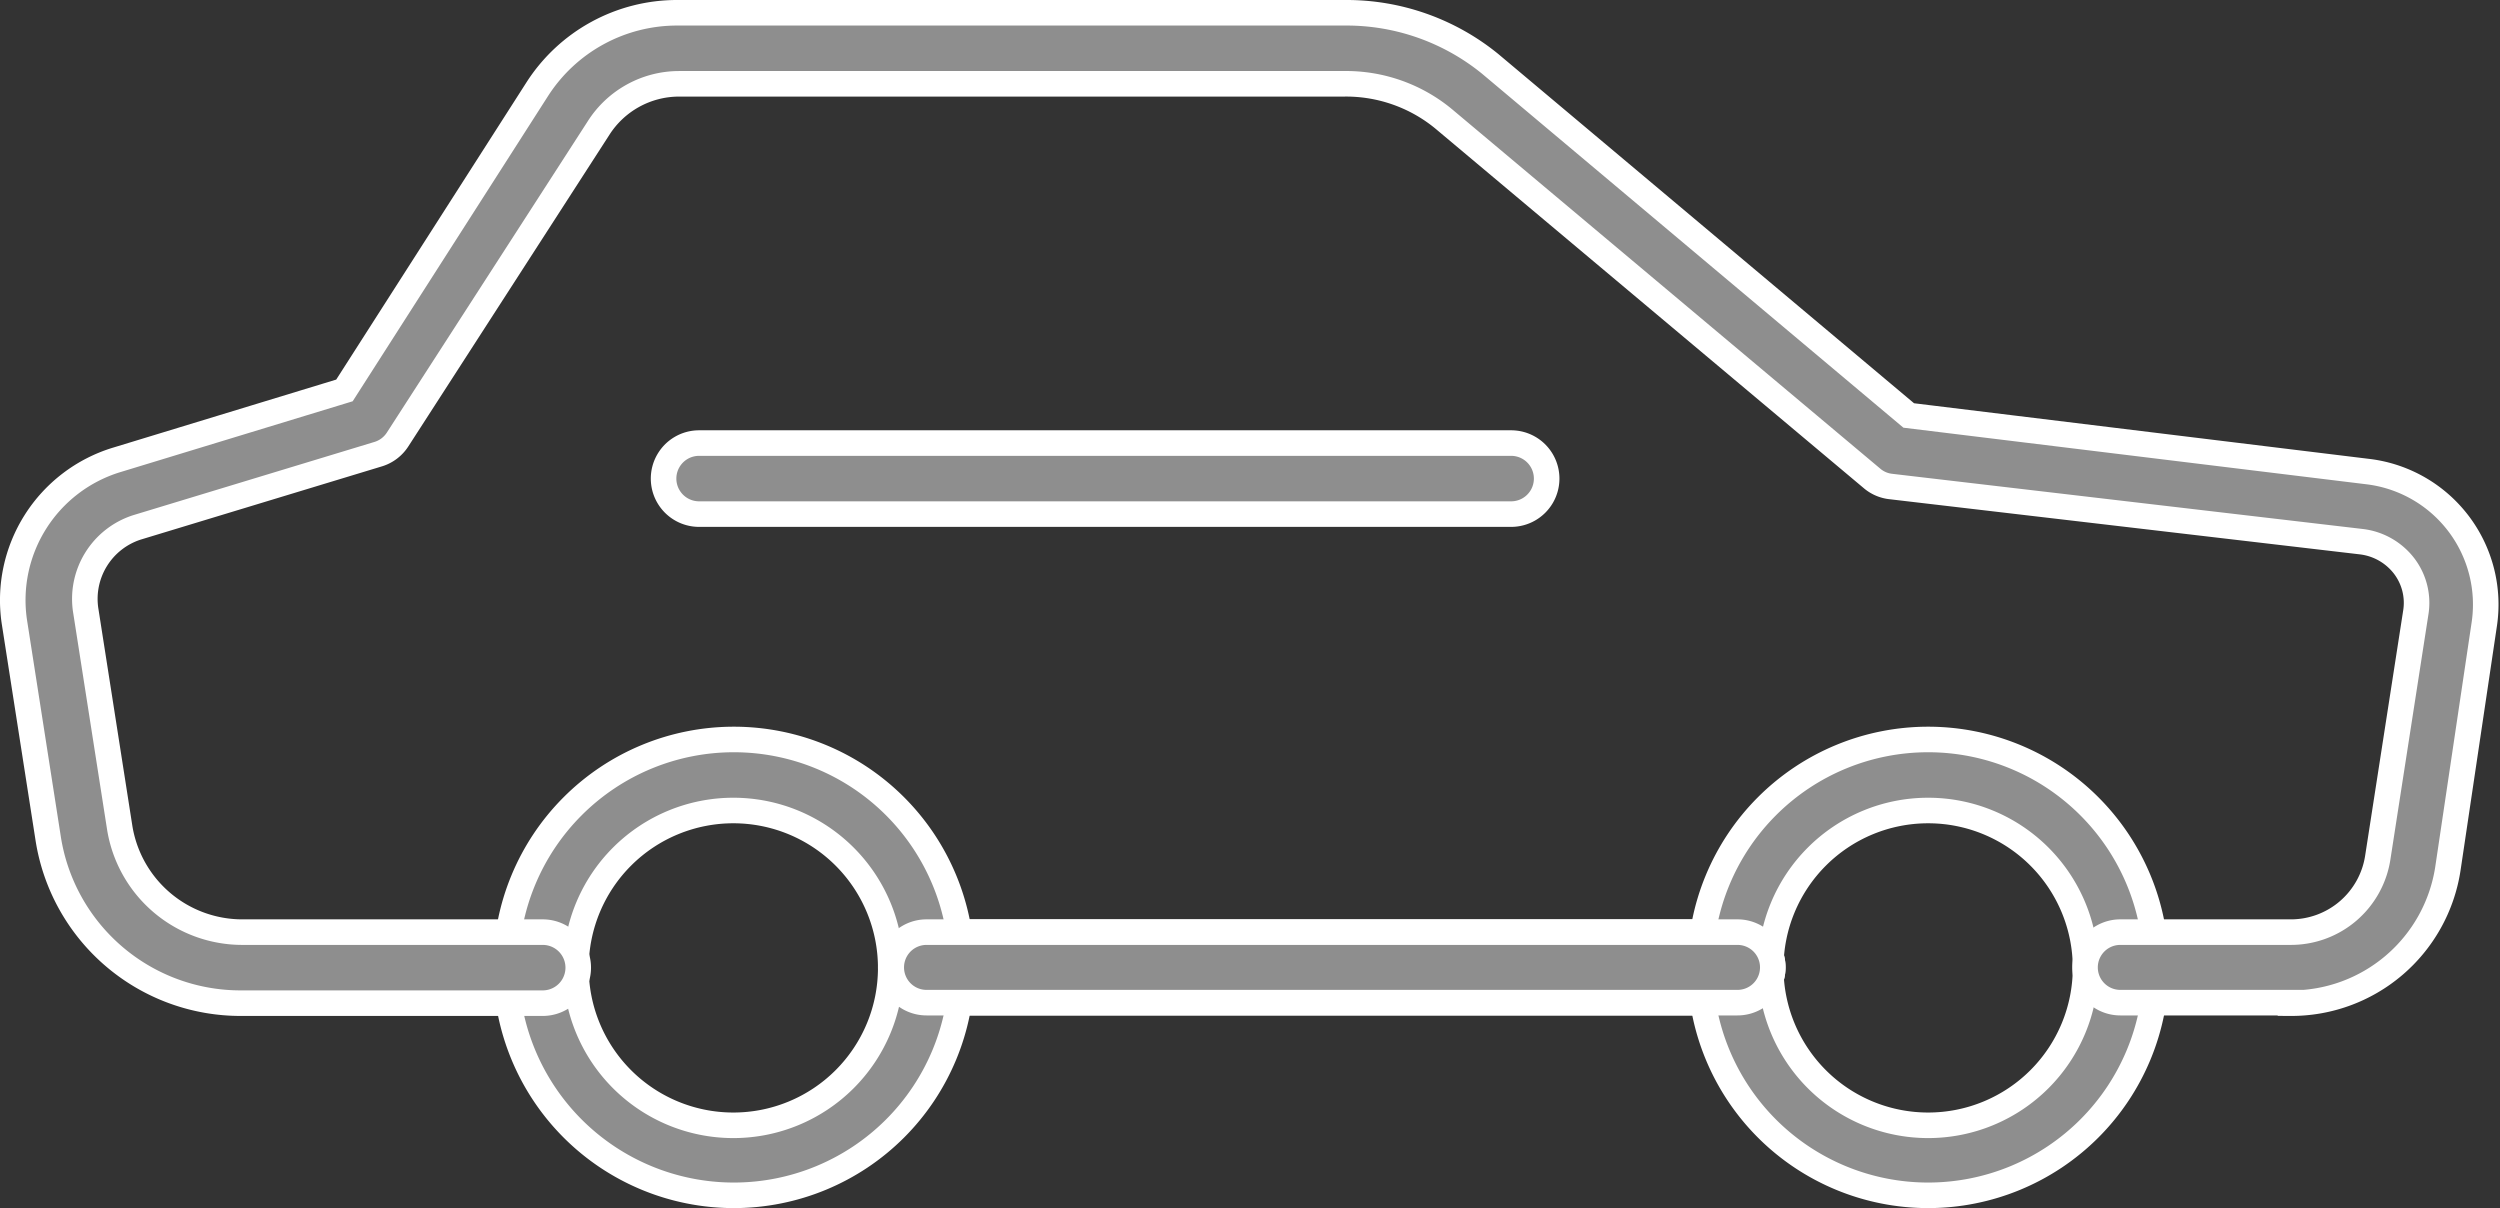
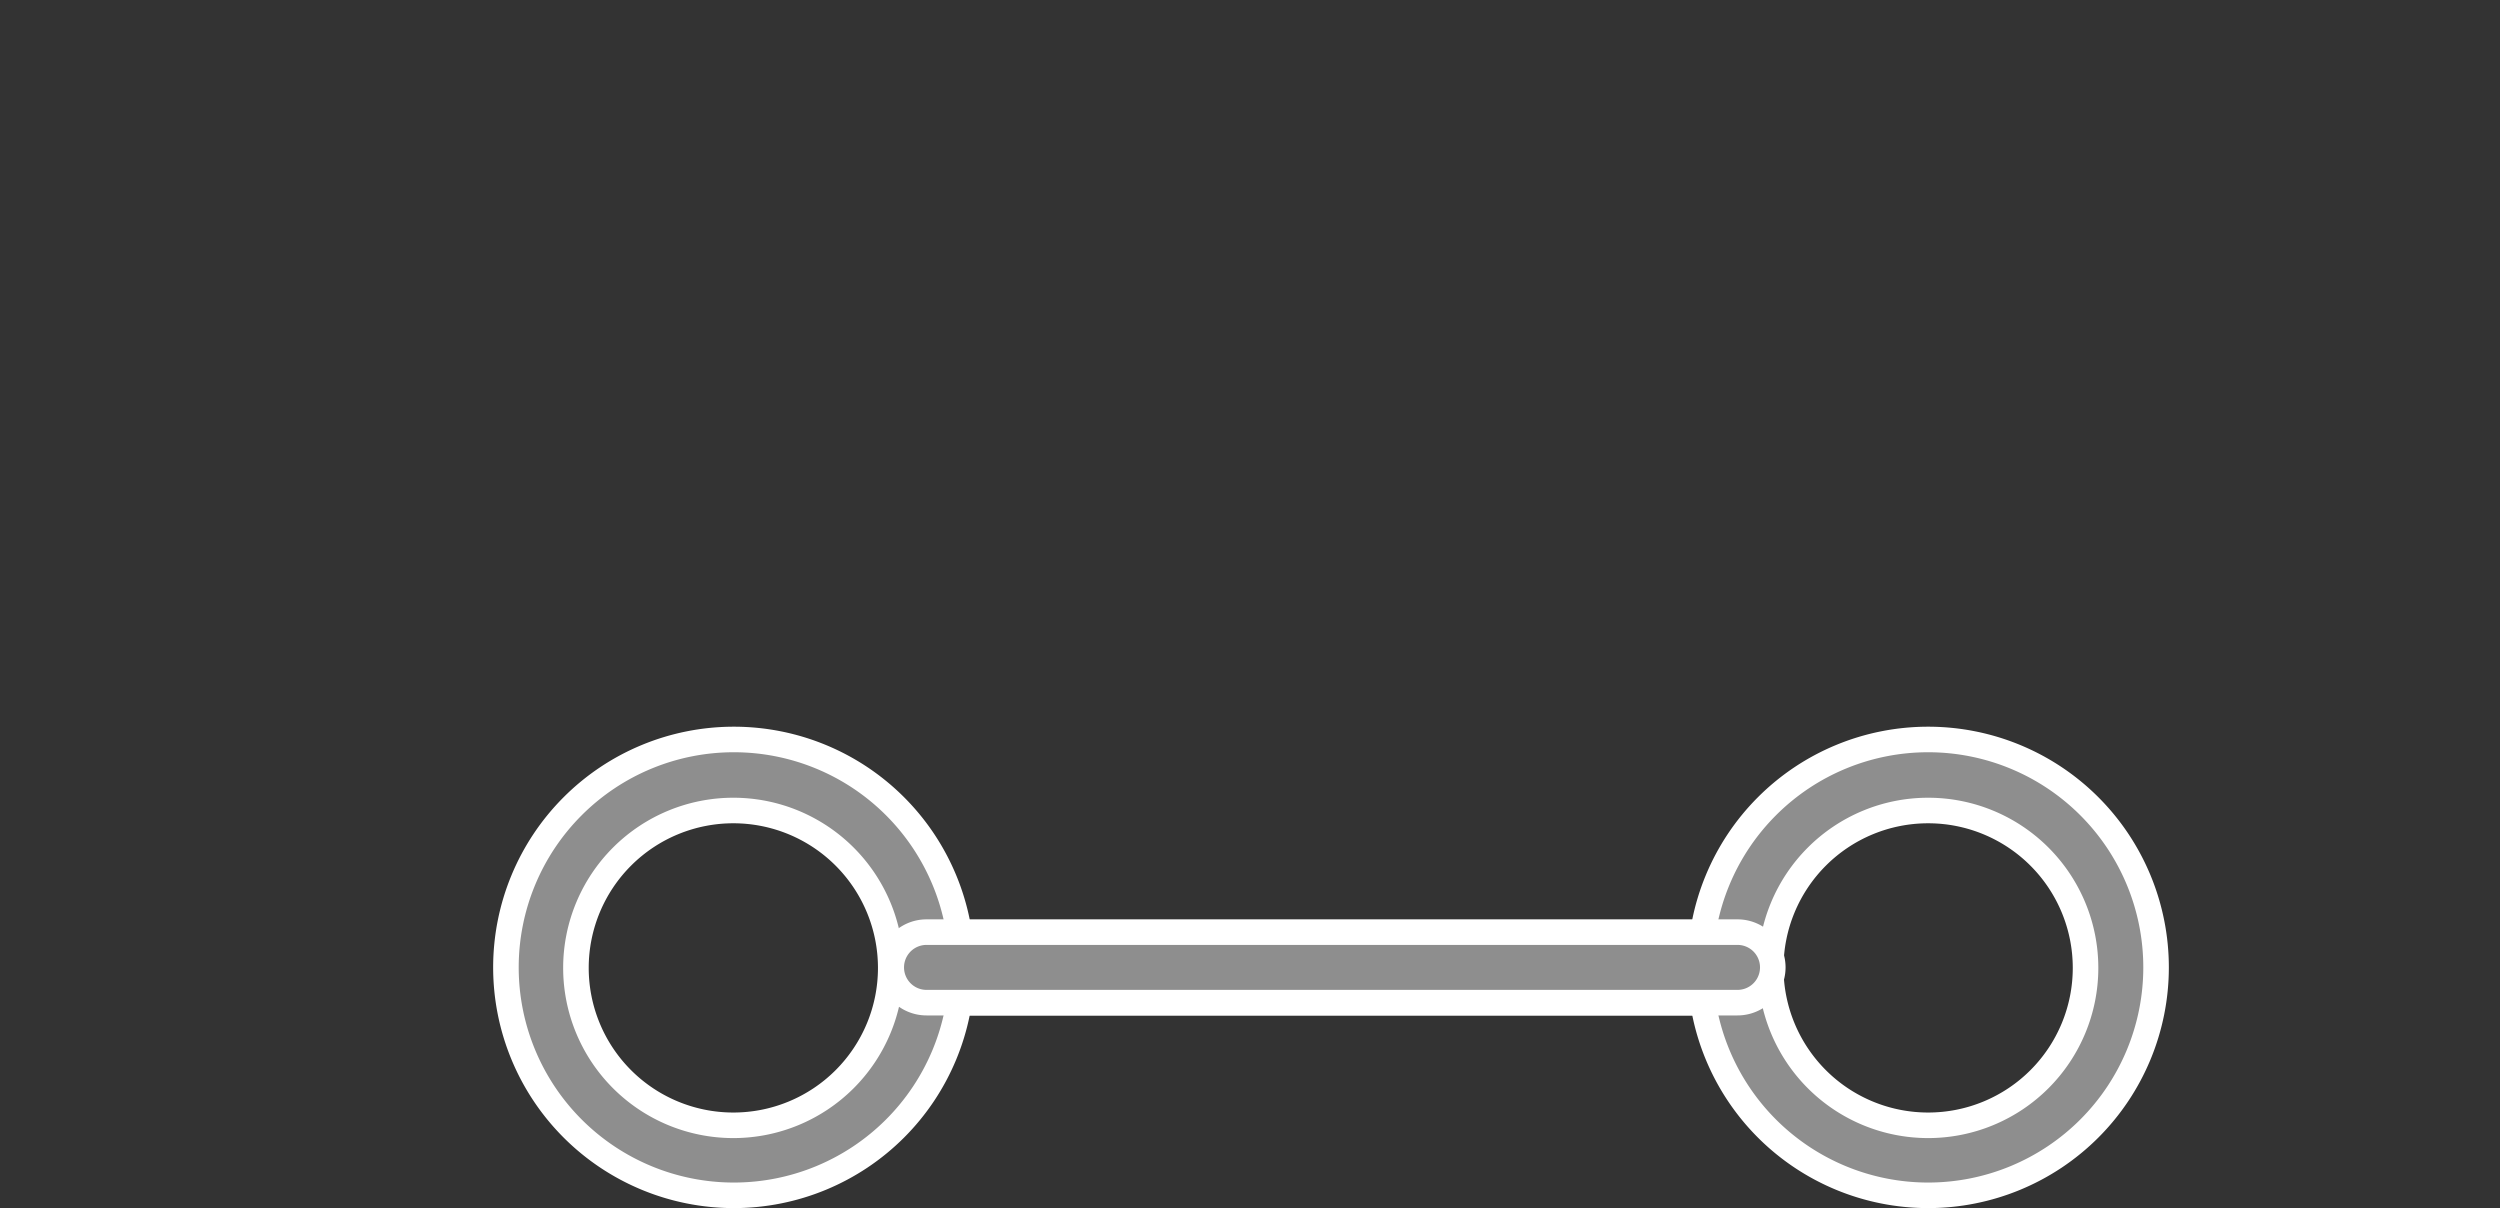
<svg xmlns="http://www.w3.org/2000/svg" viewBox="0 0 48.92 23.64">
  <rect x="0" y="0" width="48.92" height="23.64" fill="#333333" stroke="none" />
  <defs>
    <style>.cls-1{fill:#8e8e8e;stroke:#fff;stroke-miterlimit:10;stroke-width:0.5px;}</style>
  </defs>
  <title>ico-transporte</title>
  <g id="Capa_2" data-name="Capa 2">
    <g id="Capa_1-2" data-name="Capa 1">
-       <path class="cls-1" d="M34,19.62H18.12a.69.69,0,0,1,0-1.38H34a.69.69,0,1,1,0,1.38Zm0,0" />
+       <path class="cls-1" d="M34,19.62H18.12H34a.69.69,0,1,1,0,1.38Zm0,0" />
      <path class="cls-1" d="M14.36,23.39a4.46,4.46,0,1,1,4.46-4.46,4.46,4.46,0,0,1-4.46,4.46Zm0-7.53a3.08,3.08,0,1,0,3.07,3.08,3.08,3.08,0,0,0-3.07-3.08Zm0,0" />
      <path class="cls-1" d="M37.73,23.39a4.46,4.46,0,1,1,4.46-4.46,4.46,4.46,0,0,1-4.46,4.46Zm0-7.53a3.08,3.08,0,1,0,3.08,3.08,3.08,3.08,0,0,0-3.08-3.08Zm0,0" />
      <path class="cls-1" d="M34,19.62H18.13a.69.69,0,1,1,0-1.38H34a.69.69,0,1,1,0,1.38Zm0,0" />
-       <path class="cls-1" d="M44.82,19.62H41.49a.69.69,0,0,1,0-1.38h3.33a1.72,1.72,0,0,0,1.71-1.47L47.27,12a1.19,1.19,0,0,0-.23-.93,1.24,1.24,0,0,0-.83-.47L37,9.52a.68.68,0,0,1-.37-.16l-8.34-7a3,3,0,0,0-2-.72h-13a1.87,1.87,0,0,0-1.58.87L7.78,8.6a.69.69,0,0,1-.39.29L2.68,10.32a1.47,1.47,0,0,0-1,1.64l.66,4.22a2.43,2.43,0,0,0,2.42,2.06h5.86a.69.69,0,0,1,0,1.39H4.72A3.81,3.81,0,0,1,.94,16.39L.28,12.16A2.87,2.87,0,0,1,2.28,9L6.74,7.64l3.77-5.89A3.25,3.25,0,0,1,13.26.25H26.31a4.45,4.45,0,0,1,2.85,1l8.19,6.88,9,1.1a2.62,2.62,0,0,1,2.26,3L47.9,17a3.1,3.1,0,0,1-3.08,2.63Zm0,0" />
-       <path class="cls-1" d="M29.57,10.06H13.68a.69.69,0,0,1,0-1.39H29.57a.69.69,0,0,1,0,1.39Zm0,0" />
    </g>
  </g>
</svg>